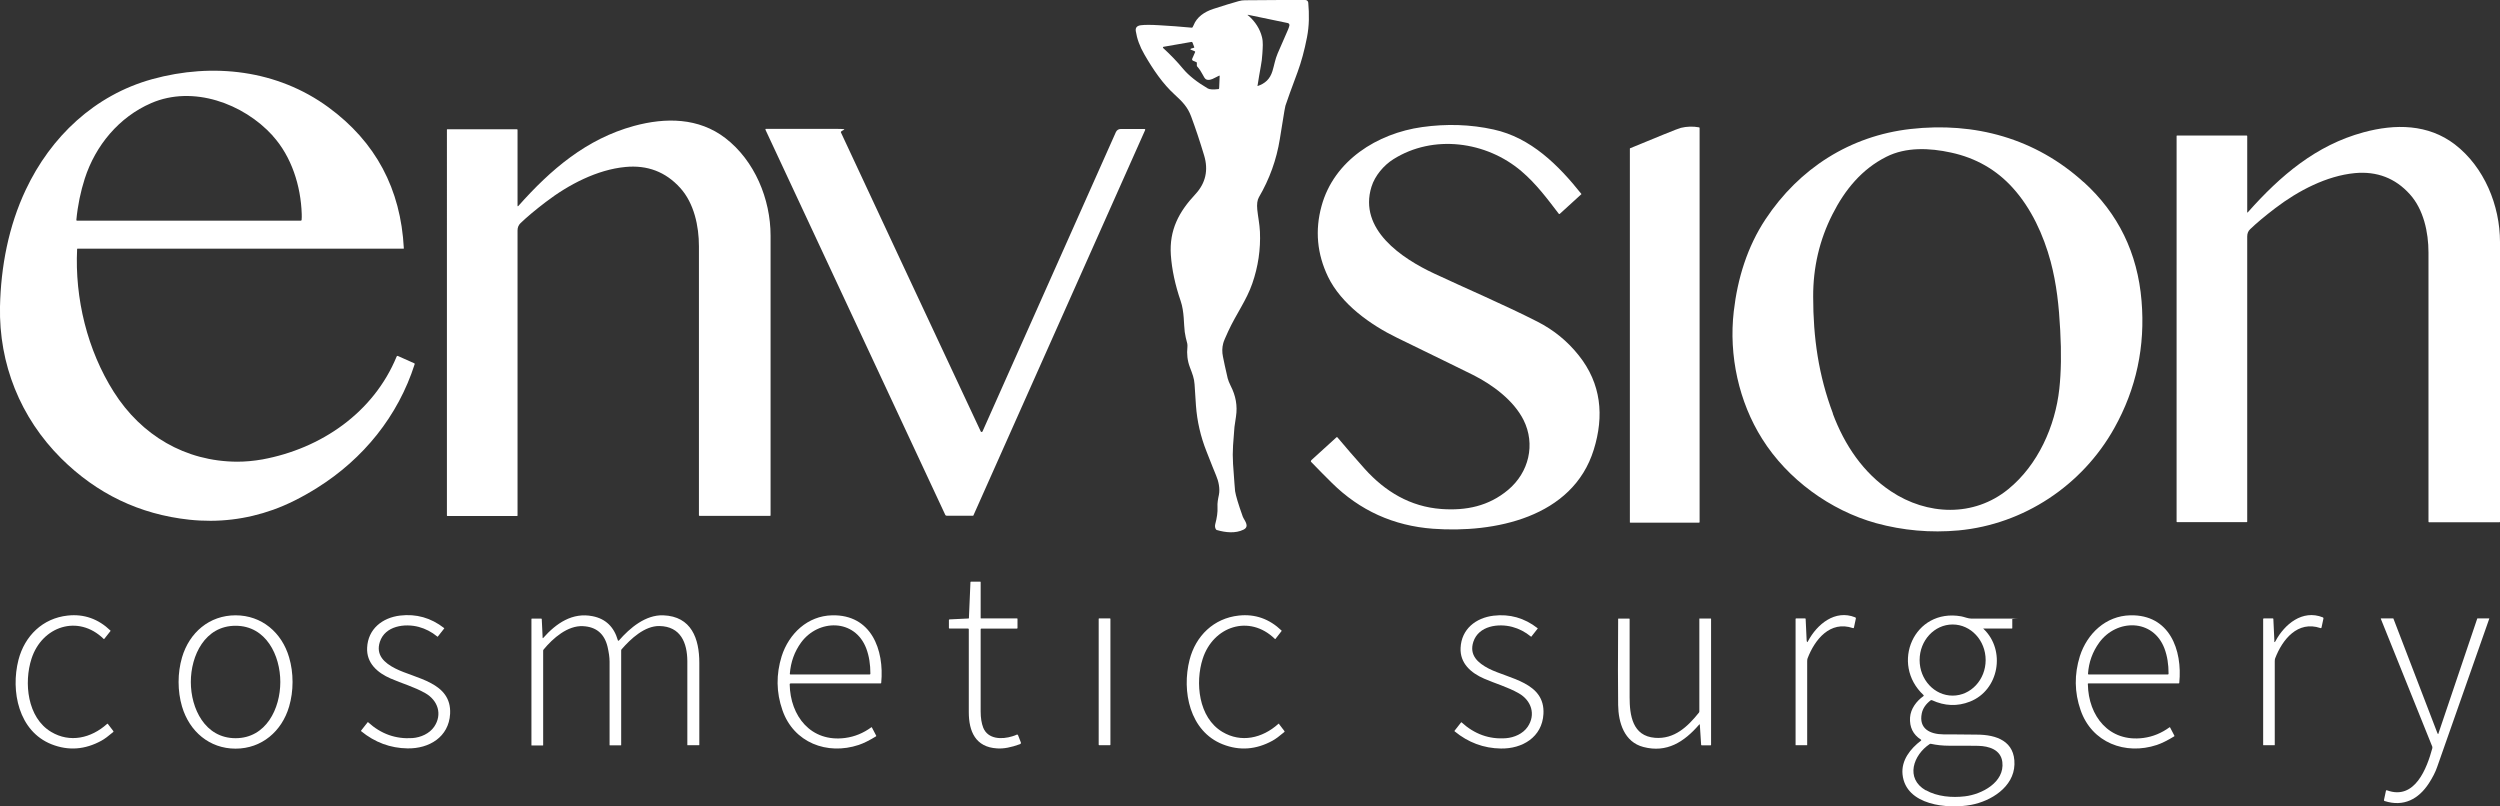
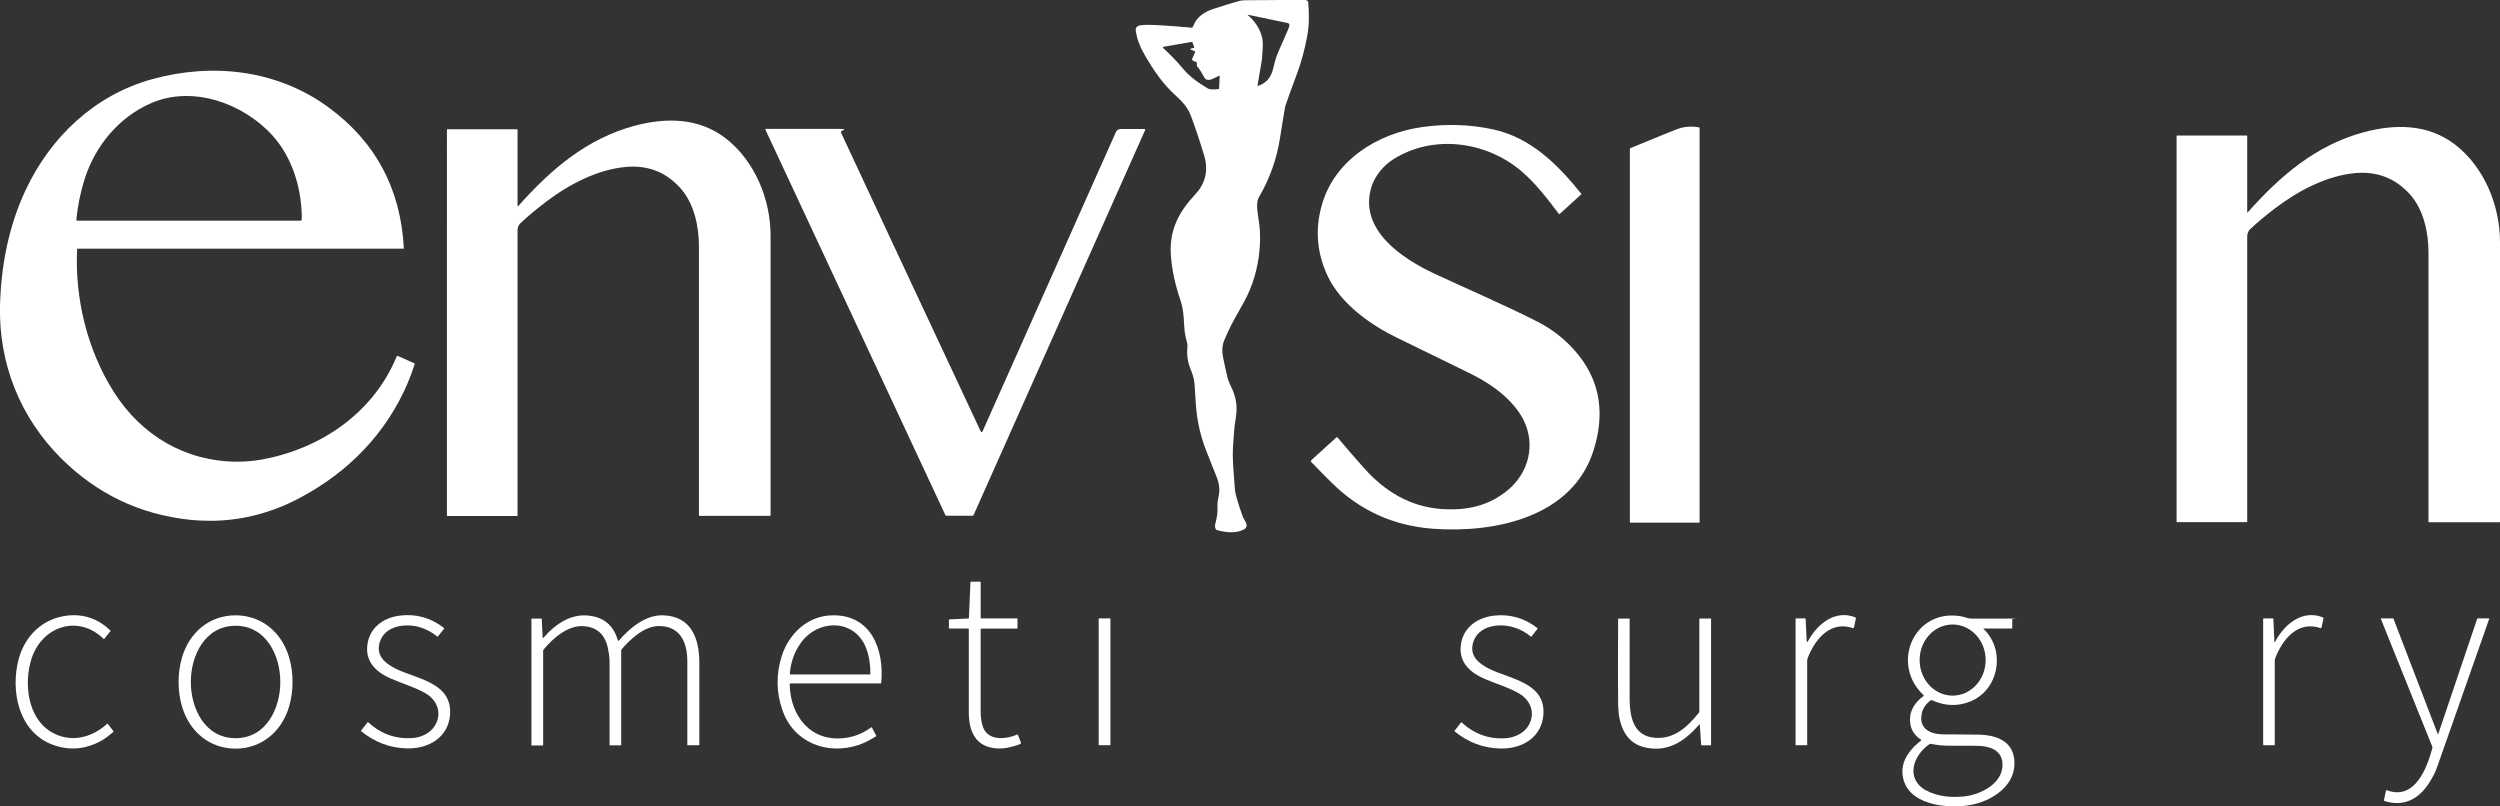
<svg xmlns="http://www.w3.org/2000/svg" id="Layer_2" version="1.1" viewBox="0 0 1961.2 632.5">
  <rect x="0" y="0" width="1961.2" height="632.5" fill="#333333" stroke="none" />
  <defs>
    <style>
      .st0 {
        fill: #fff;
      }
    </style>
  </defs>
  <g id="Layer_1-2">
    <path class="st0" d="M935.6,21.3c.2-.3.4-.7.7-1.4,2.6-6.6,8.5-10.6,15.5-12.9,8.3-2.7,14.9-4.7,19.9-6.1,1.7-.5,3.4-.7,5-.7C993.8,0,1009.5,0,1024,0c1.2,0,2.2.9,2.3,2.1.8,9.2.8,18-1,27.2-2,10.3-4.5,19.4-7.4,27.3-5,13.3-8.1,22.1-9.5,26.3-.2.7-.5,2.1-.8,4-1.1,6.9-1.8,11.1-2,12.3,0,0-.5,3.4-1.6,9.9-2.6,16.2-8.1,31.4-16.4,45.6-1.3,2.2-1.7,5.5-1.3,9.7.6,5.9,1.8,11.1,2.1,17.4.6,13.8-1.4,27.4-6,40.6-4.5,13.1-12.6,23.9-18.8,37.3-2.3,5-3.7,8.2-4,9.6-.9,3.3-1,6.9-.2,10.6.7,3.6,1.9,9.2,3.7,16.9.4,1.6,1.2,3.5,2.3,5.8,4,7.7,5.5,15.7,4.2,24.2-.8,5.4-1.2,8.1-1.2,8.2,0,.5-.4,5.3-1.1,14.5-.3,4.7-.3,9.6,0,14.5.9,13.2,1.5,20.3,1.6,21.3.6,3.7,2.6,10.4,6,19.9,1,2.8,5.9,7.7.6,10.3-6.2,3.1-14.1,2.3-20.9.3-.3,0-.5-.3-.7-.5-.8-1.2-.9-2.6-.6-4,1.4-5.2,2-9.6,1.8-13.3-.2-3.6.4-6.5,1.1-9.8,1-4.9-.3-10.8-2.2-15.2-1.3-3.1-3.8-9.3-7.5-18.8-4.7-11.8-7.4-23.8-8.3-36-.4-5.6-.8-11.2-1.1-16.8-.3-4.6-1.6-7.9-3.7-13.4-1.9-5-2.5-10.3-1.9-15.9.1-.9,0-1.7-.1-2.5-1-3.5-1.6-6.5-2-9.2-.8-5.9-.3-15.9-3.2-24.3-4.3-12.5-6.9-24.6-7.7-36.1-1.3-19.6,6.3-33.8,19.2-47.6,8.1-8.7,10.4-18.9,6.9-30.5-3.3-11-6.7-21.2-10.2-30.6-2.7-7.3-6.8-11.5-12.7-16.9-9.5-8.6-17.1-19.8-23.9-31.6-3.7-6.3-5.9-12.5-6.8-18.4-.4-2.7.9-4.2,3.9-4.6,3.1-.4,7.9-.4,14.6,0,8,.4,16.4,1.1,25.3,1.9.3,0,.6,0,.8-.4h0ZM979.2,12.1c5.6,4.9,9.2,10.6,10.8,17,1,3.9.6,8.2.3,13-.2,3.5-.6,6.8-1.2,9.8-.8,4.4-1.7,9.6-2.6,15.4,0,0,0,.2.1.2h0c5.8-2,9.6-5.3,11.6-11.7,1.4-4.5,2.1-9.3,4.1-13.9,3.7-8.5,6.4-14.7,8.2-18.8.4-.9.7-1.9,1-3,.2-.9-.3-1.8-1.2-2h0l-30.8-6.4c-.9-.2-1,0-.3.6h0ZM934.4,38.1l2.1-.6c.3,0,.5-.3.3-.7l-1.3-3.4c-.2-.4-.5-.6-.9-.5l-21.8,3.8c-.3,0-.5.4-.5.7,0,.1,0,.2.2.3,5.7,5.2,11,10.7,15.8,16.5,4.3,5.1,10.7,10.2,19.2,15.2,1.4.8,4.2,1,8.2.5.5,0,.7-.3.7-.8l.4-9.4c0-.3-.1-.5-.5-.3-2.6,1.1-7.4,4.7-10.4,2.7-.7-.5-1.5-1.7-2.5-3.7-1.1-2.1-2.4-4.2-4.2-6.2-.2-.2-.3-.5-.3-.8v-2c0-.3,0-.5-.3-.6l-2.6-1.1c-.8-.4-1-.9-.7-1.7l2.2-5c.2-.4,0-.6-.3-.8-1.9-.8-2.9-1.2-3-1.2-.5-.3-.5-.6,0-.7h0Z" />
    <path class="st0" d="M60.7,195.1c-.1,0-.2.1-.2.2-1.9,38.8,8,79.4,28.8,112.2,21.6,34.1,56.1,54.5,96.7,54.7,6.5,0,13.1-.6,19.9-1.8,46-8.5,87.2-36.7,105.3-80.8.1-.3.5-.5.8-.4,0,0,0,0,0,0l13,5.8c.3.1.4.4.3.7-13,40.6-40.1,74.2-76.5,97-12.1,7.6-23.6,13.3-34.5,17.2-21.3,7.6-43.2,10.2-65.8,7.8-39-4.2-72.5-20.3-100.5-48.1C15.9,327.6-.9,285.5,0,240.5c.7-31.4,6.7-63,20.2-91.6,19.6-41.6,54-74.3,99.2-86.8,47.5-13.1,98.2-7.3,138.3,22.1,37,27.1,56.7,64,59.1,110.6,0,.1-.1.3-.2.3H60.7ZM213.9,106.4c-23-25.3-62.6-39.7-95.3-25.5-25.2,10.9-43.7,33.2-52.1,59.2-3.2,10-5.5,20.8-6.6,32.4,0,.4.1.6.5.6h175.6c.3,0,.5-.2.6-.5.1-1.5.2-3,.1-4.7-.7-22.1-8-45.1-22.8-61.4h0Z" />
    <path class="st0" d="M406,161.2c0,.7.2.8.7.3,25.5-28.7,53.4-52.5,90.6-62.7,25-6.8,50.8-6.5,71.7,9.5,23,17.7,35.5,47.8,35.5,76.6,0,88.4,0,161.6,0,219.4,0,.2-.2.4-.4.4h-55.3c-.2,0-.5-.2-.5-.4h0c0-119.8,0-190.2,0-211.1,0-15.8-3.8-33.8-14.7-45.8-11.4-12.6-25.8-18.1-43.1-16.4-22,2.1-44.4,13.7-62.4,27.5-8,6.1-14.6,11.6-19.7,16.5-1.6,1.5-2.4,3.4-2.4,5.8,0,71.8,0,146.4,0,223.6,0,.2-.1.4-.4.4h-54.6c-.2,0-.4-.2-.4-.4V101.8c0-.3,0-.4.4-.4h54.5c.3,0,.5.2.5.5h0v59.4s0,0,0,0Z" />
    <path class="st0" d="M1028.6,361.1l19.9-18.1c.2-.1.4-.1.6,0,0,0,0,0,0,0,6.8,8.1,13.9,16.3,21.5,24.8,16,17.8,35.7,29.7,60.1,31.5,19.5,1.4,37.1-2.2,52.4-15,16.3-13.7,21.6-35.7,12.1-54.8-7.7-15.3-24.1-27.6-39.9-35.5-5.1-2.6-24.9-12.2-59.3-29-20.8-10.1-43.8-26.4-54.2-47.9-8.6-17.9-10.3-36.4-5.1-55.4,9.7-35.8,43.8-57.1,78.9-62,19.3-2.7,38-2.1,56.1,1.9,29.3,6.4,50.9,28,68.9,50.6,0,0,0,.1,0,.1l-17,15.5c-.2.2-.5.1-.7,0,0,0,0,0,0,0-9.4-12.3-17.8-23.6-29.4-33.5-27.6-23.5-69.1-29.1-100.4-9.4-7.5,4.7-14.5,12.9-17.2,21.6-10.4,33.5,23.9,56.3,49.2,68.1,23.6,11.1,54.8,24.4,81.1,37.8,12.7,6.5,23.5,15.3,32.3,26.4,17.7,22.2,20,47.5,11.8,73.9-16.5,53.5-78.2,65.6-126.1,62.1-31-2.3-57.5-14.3-79.4-36-4.6-4.5-10-10-16.2-16.4-.4-.4-.3-.7,0-1.1h0Z" />
    <path class="st0" d="M1278.6,409.7V116.7c0-.2,0-.3.2-.4,8.7-3.6,17.5-7.2,26.3-10.8,7.8-3.2,12.3-4.9,13.5-5.2,4.6-1.1,9.4-1.3,14.3-.4.2,0,.4.3.4.5v309.2c0,.2-.2.4-.4.4h-54c-.2,0-.4-.2-.4-.4h0Z" />
    <path class="st0" d="M1762.8,166.1c0,.7.2.8.7.3,25.5-28.7,53.4-52.5,90.6-62.6,25-6.8,50.8-6.5,71.7,9.5,23,17.7,35.4,47.8,35.4,76.6,0,88.4,0,161.6,0,219.4,0,.2-.2.4-.4.4h-55.3c-.2,0-.4-.2-.4-.5,0-119.8,0-190.2,0-211.1,0-15.8-3.8-33.8-14.7-45.8-11.4-12.6-25.8-18.1-43.1-16.5-22,2.1-44.3,13.7-62.4,27.5-8,6.1-14.6,11.6-19.7,16.5-1.6,1.5-2.3,3.4-2.3,5.8,0,71.8,0,146.4,0,223.6,0,.2-.1.4-.4.4h-54.6c-.2,0-.4-.2-.4-.4V106.7c0-.3.2-.4.4-.4h54.5c.3,0,.5.2.5.5h0v59.4Z" />
-     <path class="st0" d="M1634.6,142.8c27.1,24.6,42.3,55.7,45.4,93.2,3,35.7-4.1,69-21.4,99.9-25.1,44.9-71,75.4-122.1,80.2-22,2-43.6.1-64.8-5.7-35.9-10-69.4-34.4-89.3-66.1-18.3-29-26.3-65.4-22.3-100,3-26.1,10.7-50.8,24.9-72.3,26.5-40,66.4-65.4,113.7-70.8,50.5-5.7,98,7.3,135.9,41.7h0ZM1437.8,324.5c9.2,24.6,23.9,46.5,45.6,60.9,28.3,18.9,65,20.5,92.1-1.7,23.2-18.9,36.8-49.3,40-78.7,1.4-12.9,1.7-28.2.7-46-1-18.9-2.8-36.1-7.5-53.8-5.6-20.8-15.2-41.8-29.7-57.8-12.8-14.2-29-23.5-48.4-27.7-16.8-3.7-35.4-4.5-50.8,3.3-19.1,9.6-32.4,25.6-42.3,45.2-10.1,19.9-15.2,41.5-15.1,64.6,0,32,4.2,61.6,15.5,91.6h0Z" />
    <path class="st0" d="M770.7,338.6l104.7-235c.7-1.5,2.1-2.4,3.7-2.4h18.8c.2,0,.5.2.5.5s0,.1,0,.2l-134.8,302.5c0,.1-.2.2-.4.2h-20.5c-.5,0-1-.3-1.2-.8l-141-302c-.1-.2,0-.5.2-.7,0,0,.1,0,.2,0,23.8,0,42.1,0,54.8,0s3.2.9,4,2.8c25.7,55.2,62.3,133.4,109.7,234.6.2.4.6.5,1,.3.2,0,.3-.2.3-.4h0Z" />
    <path class="st0" d="M760.1,484.6l1.2-27.9c0-.2.2-.4.4-.4h7.2c.3,0,.4.1.4.4v28.2c0,.1,0,.2.2.2h28.3c.2,0,.4.2.4.4v7.2c0,.2-.2.4-.4.4h-27.9c-.4,0-.6.2-.6.6,0,28.1,0,49.6,0,64.4,0,5.1.7,9.3,2,12.7,3.7,9.2,14.6,9.4,22.9,6.8,1.6-.5,2.7-.9,3.2-1.2.6-.3,1-.2,1.3.5l2.1,5.4c.3.7,0,1.2-.7,1.5-6.8,2.5-12.8,3.7-18,3.3-16.8-1-22.1-13.3-22.1-28.4,0-29.9,0-51.6,0-65,0-.4-.2-.6-.6-.6h-14.5c-.3,0-.5-.2-.5-.5v-6.2c0-.3.2-.5.5-.5l14.7-.7c.4,0,.6-.2.6-.6h0Z" />
    <path class="st0" d="M84.7,568l4.2,5.5c.2.2.1.5,0,.7-3.9,3.3-7,5.6-9.4,6.9-12.8,7-25.8,8-39,2.8-25.9-10.2-32.3-41.7-26-66.3,4.9-18.8,19-32.6,38.6-34.7,12.8-1.4,24,2.6,33.6,11.8,0,0,0,.2,0,.3l-4.9,6.2c-.2.2-.3.2-.5,0-20-19.5-48.4-9.9-56.6,15.6-6,18.6-3.4,46.2,15.5,57.4,14.6,8.7,31.2,5,43.8-6.3.3-.2.5-.2.8,0Z" />
    <path class="st0" d="M184.8,482.7c20.5,0,36.3,13.5,42,33,1.8,6.1,2.7,12.6,2.7,19.3s-.9,13.1-2.7,19.3c-5.7,19.4-21.5,33-42,33-20.5,0-36.2-13.5-42-33-1.8-6.1-2.7-12.6-2.7-19.3s.9-13.1,2.7-19.3c5.7-19.4,21.4-33,42-33h0ZM149.7,535c0,20.8,11.1,44.1,35.1,44.1s35.1-23.3,35.1-44.1-11.1-44.1-35.1-44.1-35.1,23.3-35.1,44.1Z" />
    <path class="st0" d="M343.5,499.4c-.1.1-.2.1-.4,0-4.5-3.7-9.4-6.2-14.6-7.6-10.9-2.9-26.4-.9-30.5,11.7-3.4,10.4,3.6,16.6,12.1,20.9,15.9,8.1,44.3,10.7,43,35.6-1,18.2-16.5,27.4-33.4,27.1-13.5-.2-25.6-4.7-36.4-13.5-.1-.1-.1-.3,0-.5l5.1-6.5c.1-.1.3-.2.4,0,0,0,0,0,0,0,10.1,9.2,21.7,13.3,34.8,12.4,6.5-.5,13.3-3.5,17-8.9,6.6-9.7,2.9-20.7-6.9-26.3-8.8-5-18.5-7.7-27.2-11.5-10.4-4.5-19.1-12.1-18.5-24.2.7-14.7,11.9-23.5,25.8-25.2,12.7-1.5,24.2,1.7,34.6,9.8.1.1.2.2,0,.4l-4.8,6.1h0Z" />
    <path class="st0" d="M425.5,500.2c0,.2.2.4.4.4,0,0,.2,0,.2-.1,10.2-11.5,22.9-20.3,38.8-17.1,10.2,2,16.8,8.4,19.8,18.9,0,.3.4.4.6.3,0,0,.2,0,.2-.1,8.7-10,21-20.3,34.8-19.8,22.2.8,28.3,18.4,28.3,37.2,0,20.5,0,41.9,0,64.4,0,.2,0,.3-.3.3h-8.9c-.2,0-.2,0-.2-.2,0-31.3,0-53.2,0-65.8-.1-14.3-5.2-27.2-21.9-27.5-11.6-.2-22.6,10.1-29.7,18.3-.2.2-.3.5-.3.9v74.1c0,.2,0,.3-.3.3h-8.5c-.2,0-.3,0-.3-.3,0-37.3,0-59.1,0-65.4,0-3.4-.6-7.3-1.6-11.7-2.5-10.2-8.9-15.6-19.3-16.1-12-.6-23.5,9.4-30.9,18.4-.2.2-.3.5-.3.8v74.1c0,.2,0,.3-.2.3h-8.8c-.1,0-.2,0-.2-.2v-99c0-.2.1-.3.3-.3h7.4c.2,0,.4.1.4.4l.7,14.8h0Z" />
    <path class="st0" d="M620.1,536.2c-.4,0-.6.2-.6.6.4,24.9,16.6,45.7,43.6,42.1,7.4-1,14.2-3.8,20.5-8.4.1,0,.2,0,.3,0l3.5,6.7c0,.2,0,.3-.1.4-5.2,3.2-9.8,5.5-13.7,6.8-24.7,8.2-51-1.8-59.8-27.3-4.9-14-5-28.1-.6-42.3,5.7-17.8,20.4-31.7,39.6-32.1,30.7-.7,41,27,38.5,53,0,.3-.2.4-.5.4h-70.7ZM682.2,529.1c.4,0,.6-.2.6-.6,0-7.3-1-13.8-3.2-19.7-8.9-23.6-37.6-23.3-51.2-4.7-5.2,7.2-8.1,15.3-8.8,24.5,0,.3.1.5.5.5h62.2Z" />
-     <path class="st0" d="M1003.4,568l4.2,5.5c.2.2.1.5,0,.7-3.9,3.3-7,5.6-9.4,6.9-12.8,7-25.8,8-39,2.8-25.9-10.2-32.3-41.7-26-66.3,4.8-18.8,19-32.6,38.6-34.7,12.8-1.4,24,2.6,33.6,11.8,0,0,0,.2,0,.3l-4.8,6.2c-.2.2-.3.2-.5,0-20-19.5-48.4-9.9-56.6,15.6-6,18.6-3.4,46.2,15.5,57.4,14.6,8.7,31.2,5,43.8-6.3.3-.3.5-.2.8,0h0Z" />
-     <path class="st0" d="M1201.4,499.4c-.1.1-.2.1-.4,0-4.5-3.7-9.4-6.2-14.6-7.6-10.9-2.9-26.4-1-30.6,11.7-3.4,10.5,3.6,16.6,12.1,21,15.9,8.1,44.3,10.7,42.9,35.6-1,18.2-16.6,27.4-33.4,27.1-13.5-.2-25.6-4.7-36.3-13.5-.1-.1-.2-.3,0-.5l5.1-6.5c0-.1.3-.2.4,0,0,0,0,0,0,0,10.1,9.2,21.7,13.4,34.8,12.4,6.5-.5,13.3-3.5,17-8.9,6.6-9.7,2.9-20.7-6.9-26.3-8.8-5-18.5-7.7-27.2-11.5-10.4-4.5-19.1-12.1-18.5-24.2.7-14.7,11.9-23.5,25.8-25.2,12.7-1.5,24.2,1.7,34.6,9.8.1.1.2.2,0,.4l-4.8,6.1h0Z" />
+     <path class="st0" d="M1201.4,499.4c-.1.1-.2.1-.4,0-4.5-3.7-9.4-6.2-14.6-7.6-10.9-2.9-26.4-1-30.6,11.7-3.4,10.5,3.6,16.6,12.1,21,15.9,8.1,44.3,10.7,42.9,35.6-1,18.2-16.6,27.4-33.4,27.1-13.5-.2-25.6-4.7-36.3-13.5-.1-.1-.2-.3,0-.5l5.1-6.5c0-.1.3-.2.4,0,0,0,0,0,0,0,10.1,9.2,21.7,13.4,34.8,12.4,6.5-.5,13.3-3.5,17-8.9,6.6-9.7,2.9-20.7-6.9-26.3-8.8-5-18.5-7.7-27.2-11.5-10.4-4.5-19.1-12.1-18.5-24.2.7-14.7,11.9-23.5,25.8-25.2,12.7-1.5,24.2,1.7,34.6,9.8.1.1.2.2,0,.4h0Z" />
    <path class="st0" d="M1417.4,502.7c0,1.3.4,1.4,1,.2,7-13.1,21.1-25,37-18.6.4.2.6.5.5.9l-1.5,7c-.1.5-.4.7-.9.5-17.8-6-29.8,8.9-35.5,23.8-.2.5-.3,1.3-.3,2.4,0,9.3,0,31.1,0,65.5,0,.2,0,.2-.2.2h-8.7c-.1,0-.2,0-.2-.2h0v-98.8c0-.3.2-.5.5-.5h6.9c.3,0,.5.2.5.5l.8,17.1h0Z" />
    <path class="st0" d="M1556.3,492.9c-.4,0-.5.2-.2.5,17.5,16.7,12.2,48-10.7,57-9.9,3.9-19.8,3.5-29.8-1.1-.3-.1-.6-.1-.9,0-4,3-6.3,6.5-7.1,10.3-2.5,12.1,6.5,16.4,16.9,16.5,1.7,0,10.4,0,26.2.2,15.6,0,30.1,5.2,29.6,23.4-.5,17.8-18.5,28.8-34,31.7-18,3.4-51.3.6-53.8-23.9-1.1-11.1,6.2-20.2,14.5-26.5.2-.2.3-.5,0-.7,0,0,0,0-.1-.1-6.2-4-9-9.8-8.5-17.4.5-6.8,5-12.8,10.5-16.7.3-.2.3-.5.1-.8,0,0,0,0,0,0-26.3-24.5-7.5-68.3,29.5-61.8,2.3.4,5.4,1.8,8.1,1.8,10.7,0,21.2,0,31.7,0s.3.1.3.3v7.1c0,.2-.1.4-.3.4h-22,0ZM1531.8,545.7c14.3,0,25.9-12.5,25.9-27.9s-11.6-27.9-25.9-27.9-25.9,12.5-25.9,27.9h0c0,15.4,11.6,27.9,25.9,27.9h0ZM1510.8,619.9c8.9,5.1,20.7,6,30.6,4.8,13.1-1.5,31.3-10.9,29.4-26.9-1.2-9.8-10.6-12.5-18.9-12.7-3.5-.1-11.2-.1-22.9-.1-5.1,0-9.6-.5-14.3-1.5-.3,0-.6,0-.9.2-12.8,8.5-19.4,26.9-3.1,36.3h0Z" />
-     <path class="st0" d="M1637.9,536.8c.4,24.9,16.6,45.7,43.6,42.1,7.4-1,14.2-3.8,20.5-8.4.1,0,.2,0,.3,0l3.5,6.7c0,.2,0,.3-.1.4-5.2,3.2-9.8,5.5-13.7,6.8-24.7,8.2-51-1.8-59.8-27.3-4.9-14-5-28.1-.6-42.3,5.7-17.8,20.4-31.7,39.6-32.1,30.7-.7,41,27,38.4,53,0,.3-.2.4-.5.4h-70.7c-.4,0-.6.2-.6.6ZM1700.6,529.1c.4,0,.6-.2.6-.6,0-7.3-1-13.8-3.2-19.7-8.9-23.6-37.6-23.4-51.2-4.7-5.2,7.2-8.2,15.3-8.8,24.5,0,.3.1.5.5.5h62.2s0,0,0,0Z" />
    <path class="st0" d="M1784.1,502.7c0,1.3.4,1.4,1,.2,7-13.1,21.1-25,37.1-18.6.4.2.6.5.5.9l-1.5,7c-.1.5-.4.7-.9.5-17.8-6-29.8,8.9-35.5,23.8-.2.5-.3,1.3-.3,2.4,0,9.3,0,31.1,0,65.5,0,.2,0,.2-.2.2h-8.7c-.1,0-.2,0-.2-.2v-98.8c0-.3.3-.5.6-.5h6.9c.3,0,.5.2.5.5l.8,17.1h0Z" />
    <rect class="st0" x="861.9" y="485.1" width="9.2" height="99.5" rx=".4" ry=".4" />
    <path class="st0" d="M1333.5,568.8c0-.7-.3-.8-.7-.2-11.7,13.5-25.3,22.2-43.6,17.4-15-3.9-19.6-19.1-19.8-32.9-.2-14.3-.2-36.8,0-67.6,0-.2,0-.2.2-.2h8.5c.2,0,.3.1.3.3,0,40.2,0,60.6,0,61.2,0,14.3,2.2,30.6,19.9,32,15.2,1.2,25.6-8.7,34.5-19.8.2-.3.3-.6.3-1v-72.6c0-.2,0-.2.2-.2h8.7c.2,0,.3.1.3.3v98.8c0,.2-.2.4-.4.4h-6.9c-.3,0-.5-.2-.5-.5l-1-15.4Z" />
    <path class="st0" d="M1912.9,575.4l30.4-90c0-.2.2-.3.4-.3h8.9c.1,0,.2,0,.2.2h0c-16.1,46-29.8,84.8-40.9,116.4-1.4,4.1-3.6,8.3-6.5,12.8-8,12.3-19.7,18.7-34.7,13.9-.4-.1-.6-.5-.5-.9l1.5-7c.1-.5.4-.7.9-.5,21.9,8,31.3-17.5,35.5-33,.1-.4,0-.8,0-1.2l-40.4-100.4c0-.1,0-.2.1-.3,0,0,0,0,0,0h9.5c.1,0,.2,0,.3.2l34.6,90.1c0,.2.4.4.6.3.1,0,.2-.2.3-.3h0Z" />
  </g>
</svg>